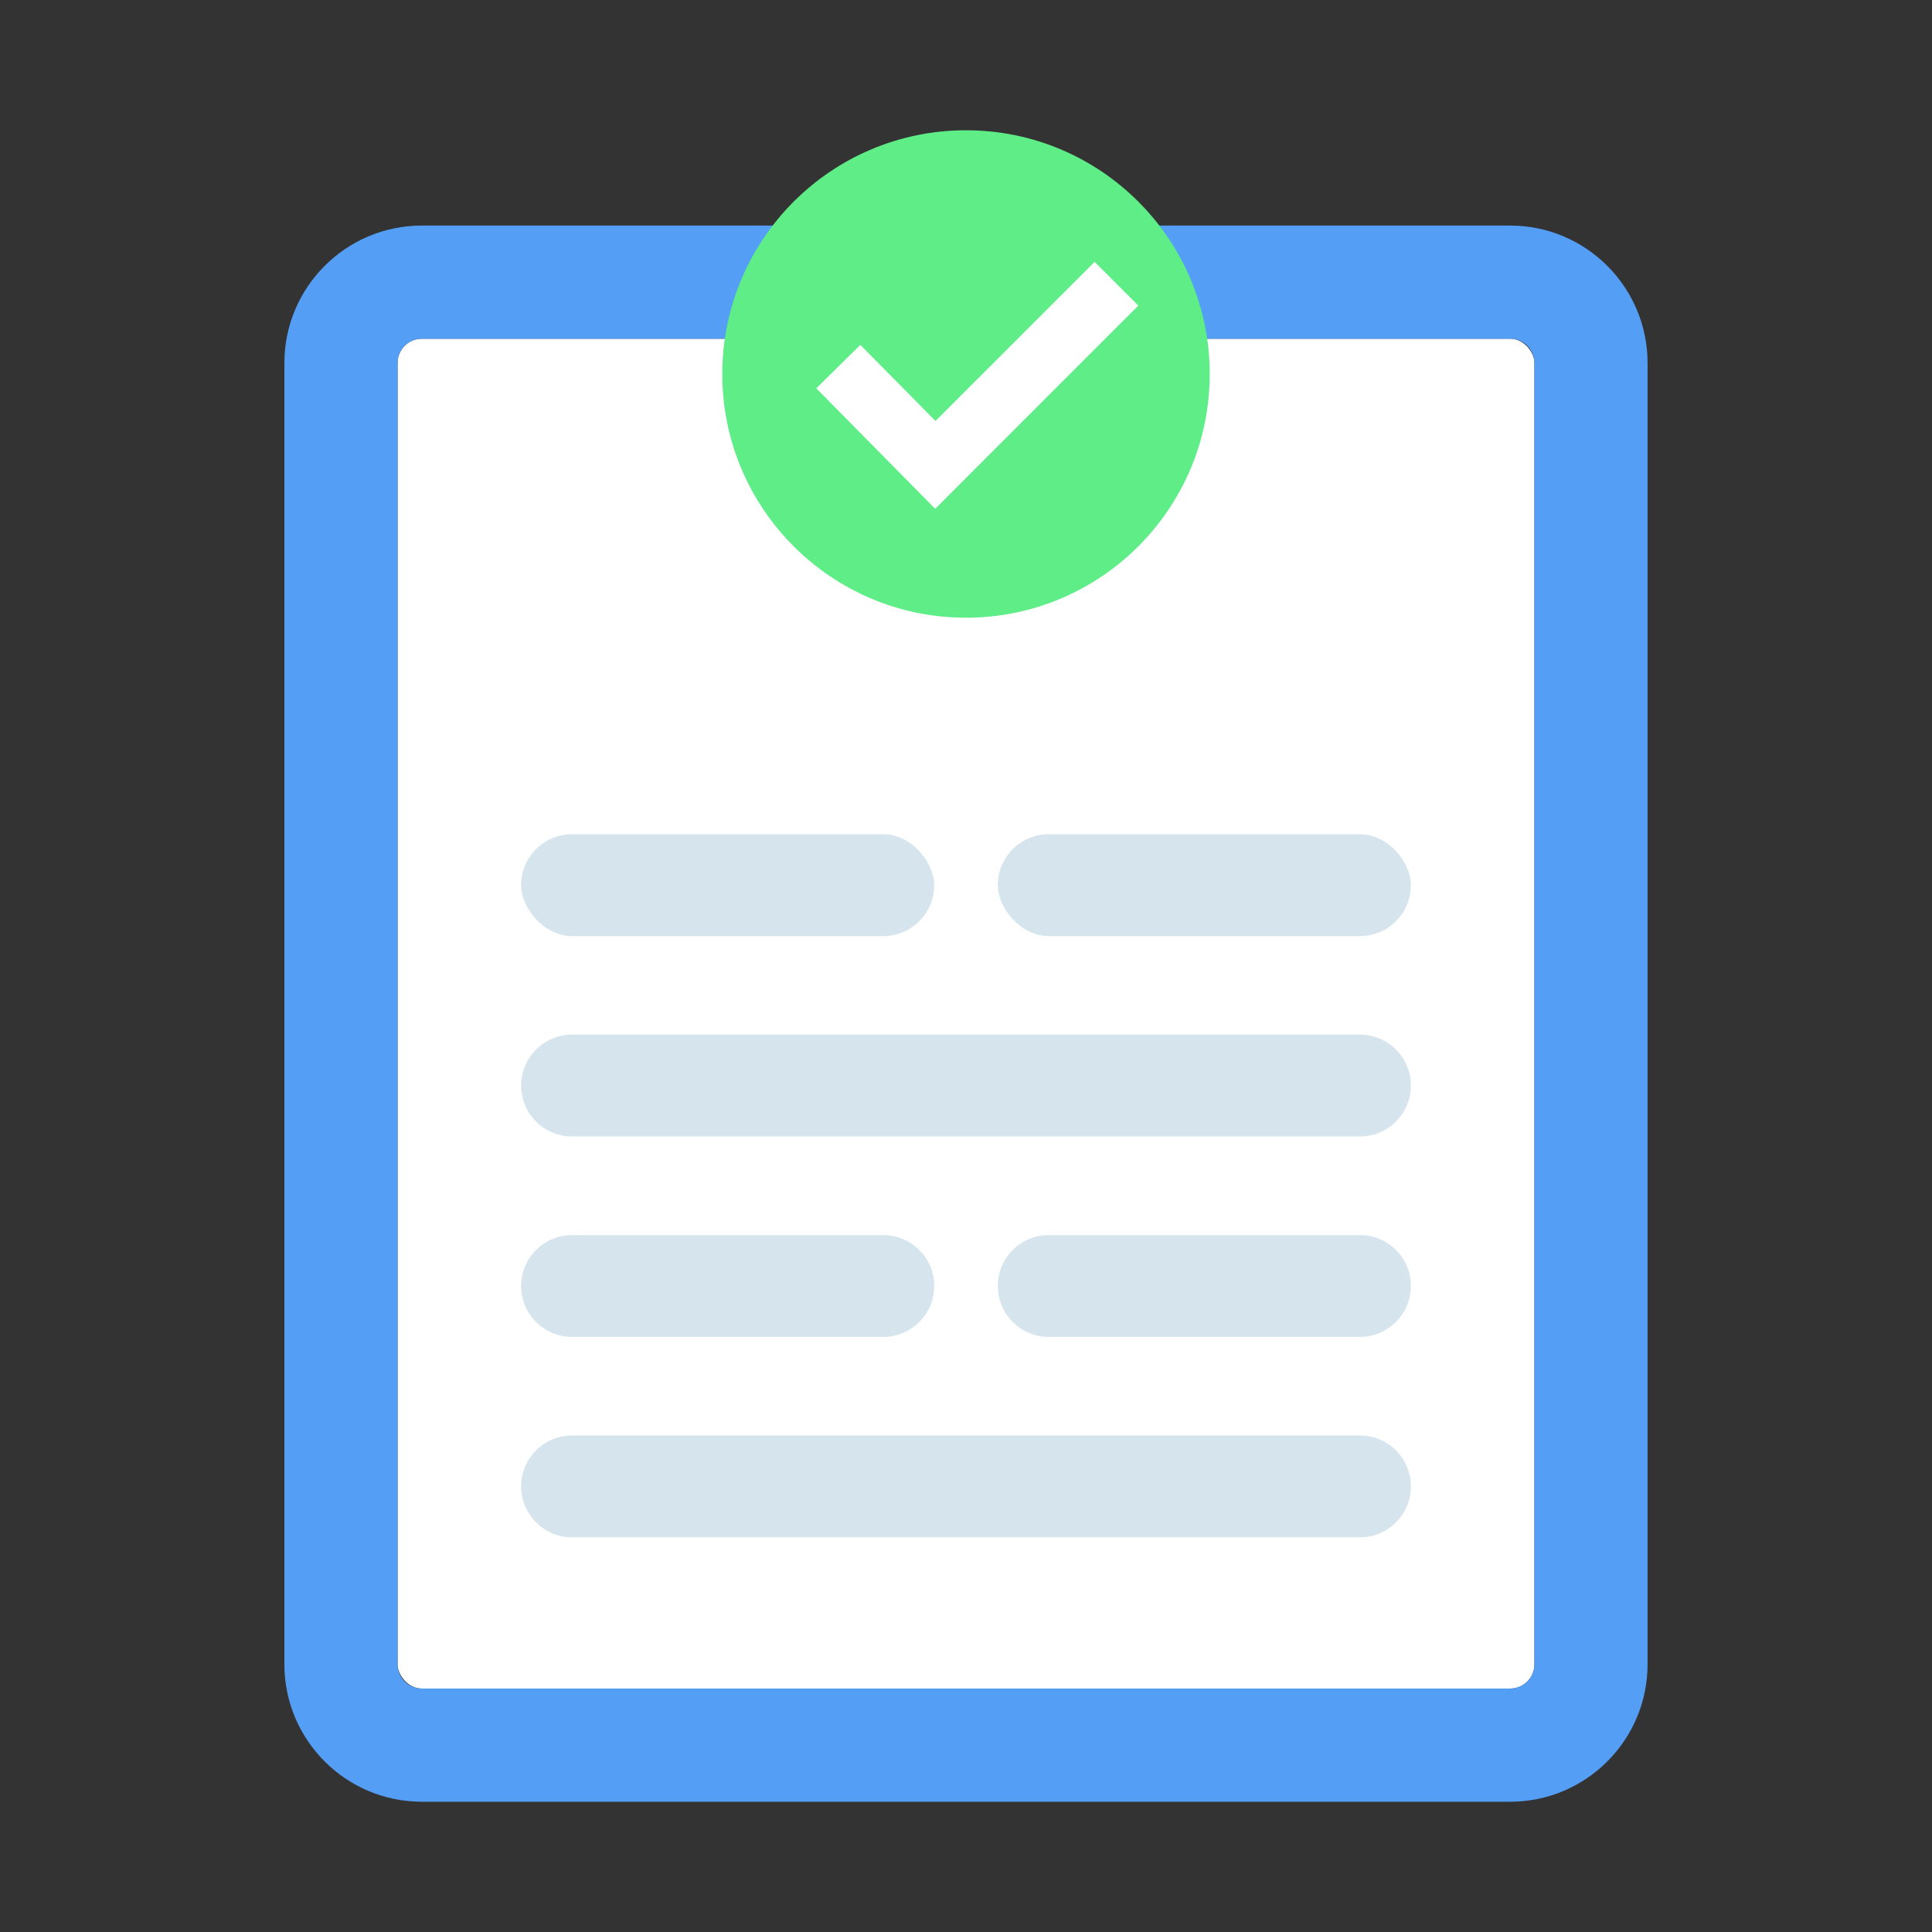
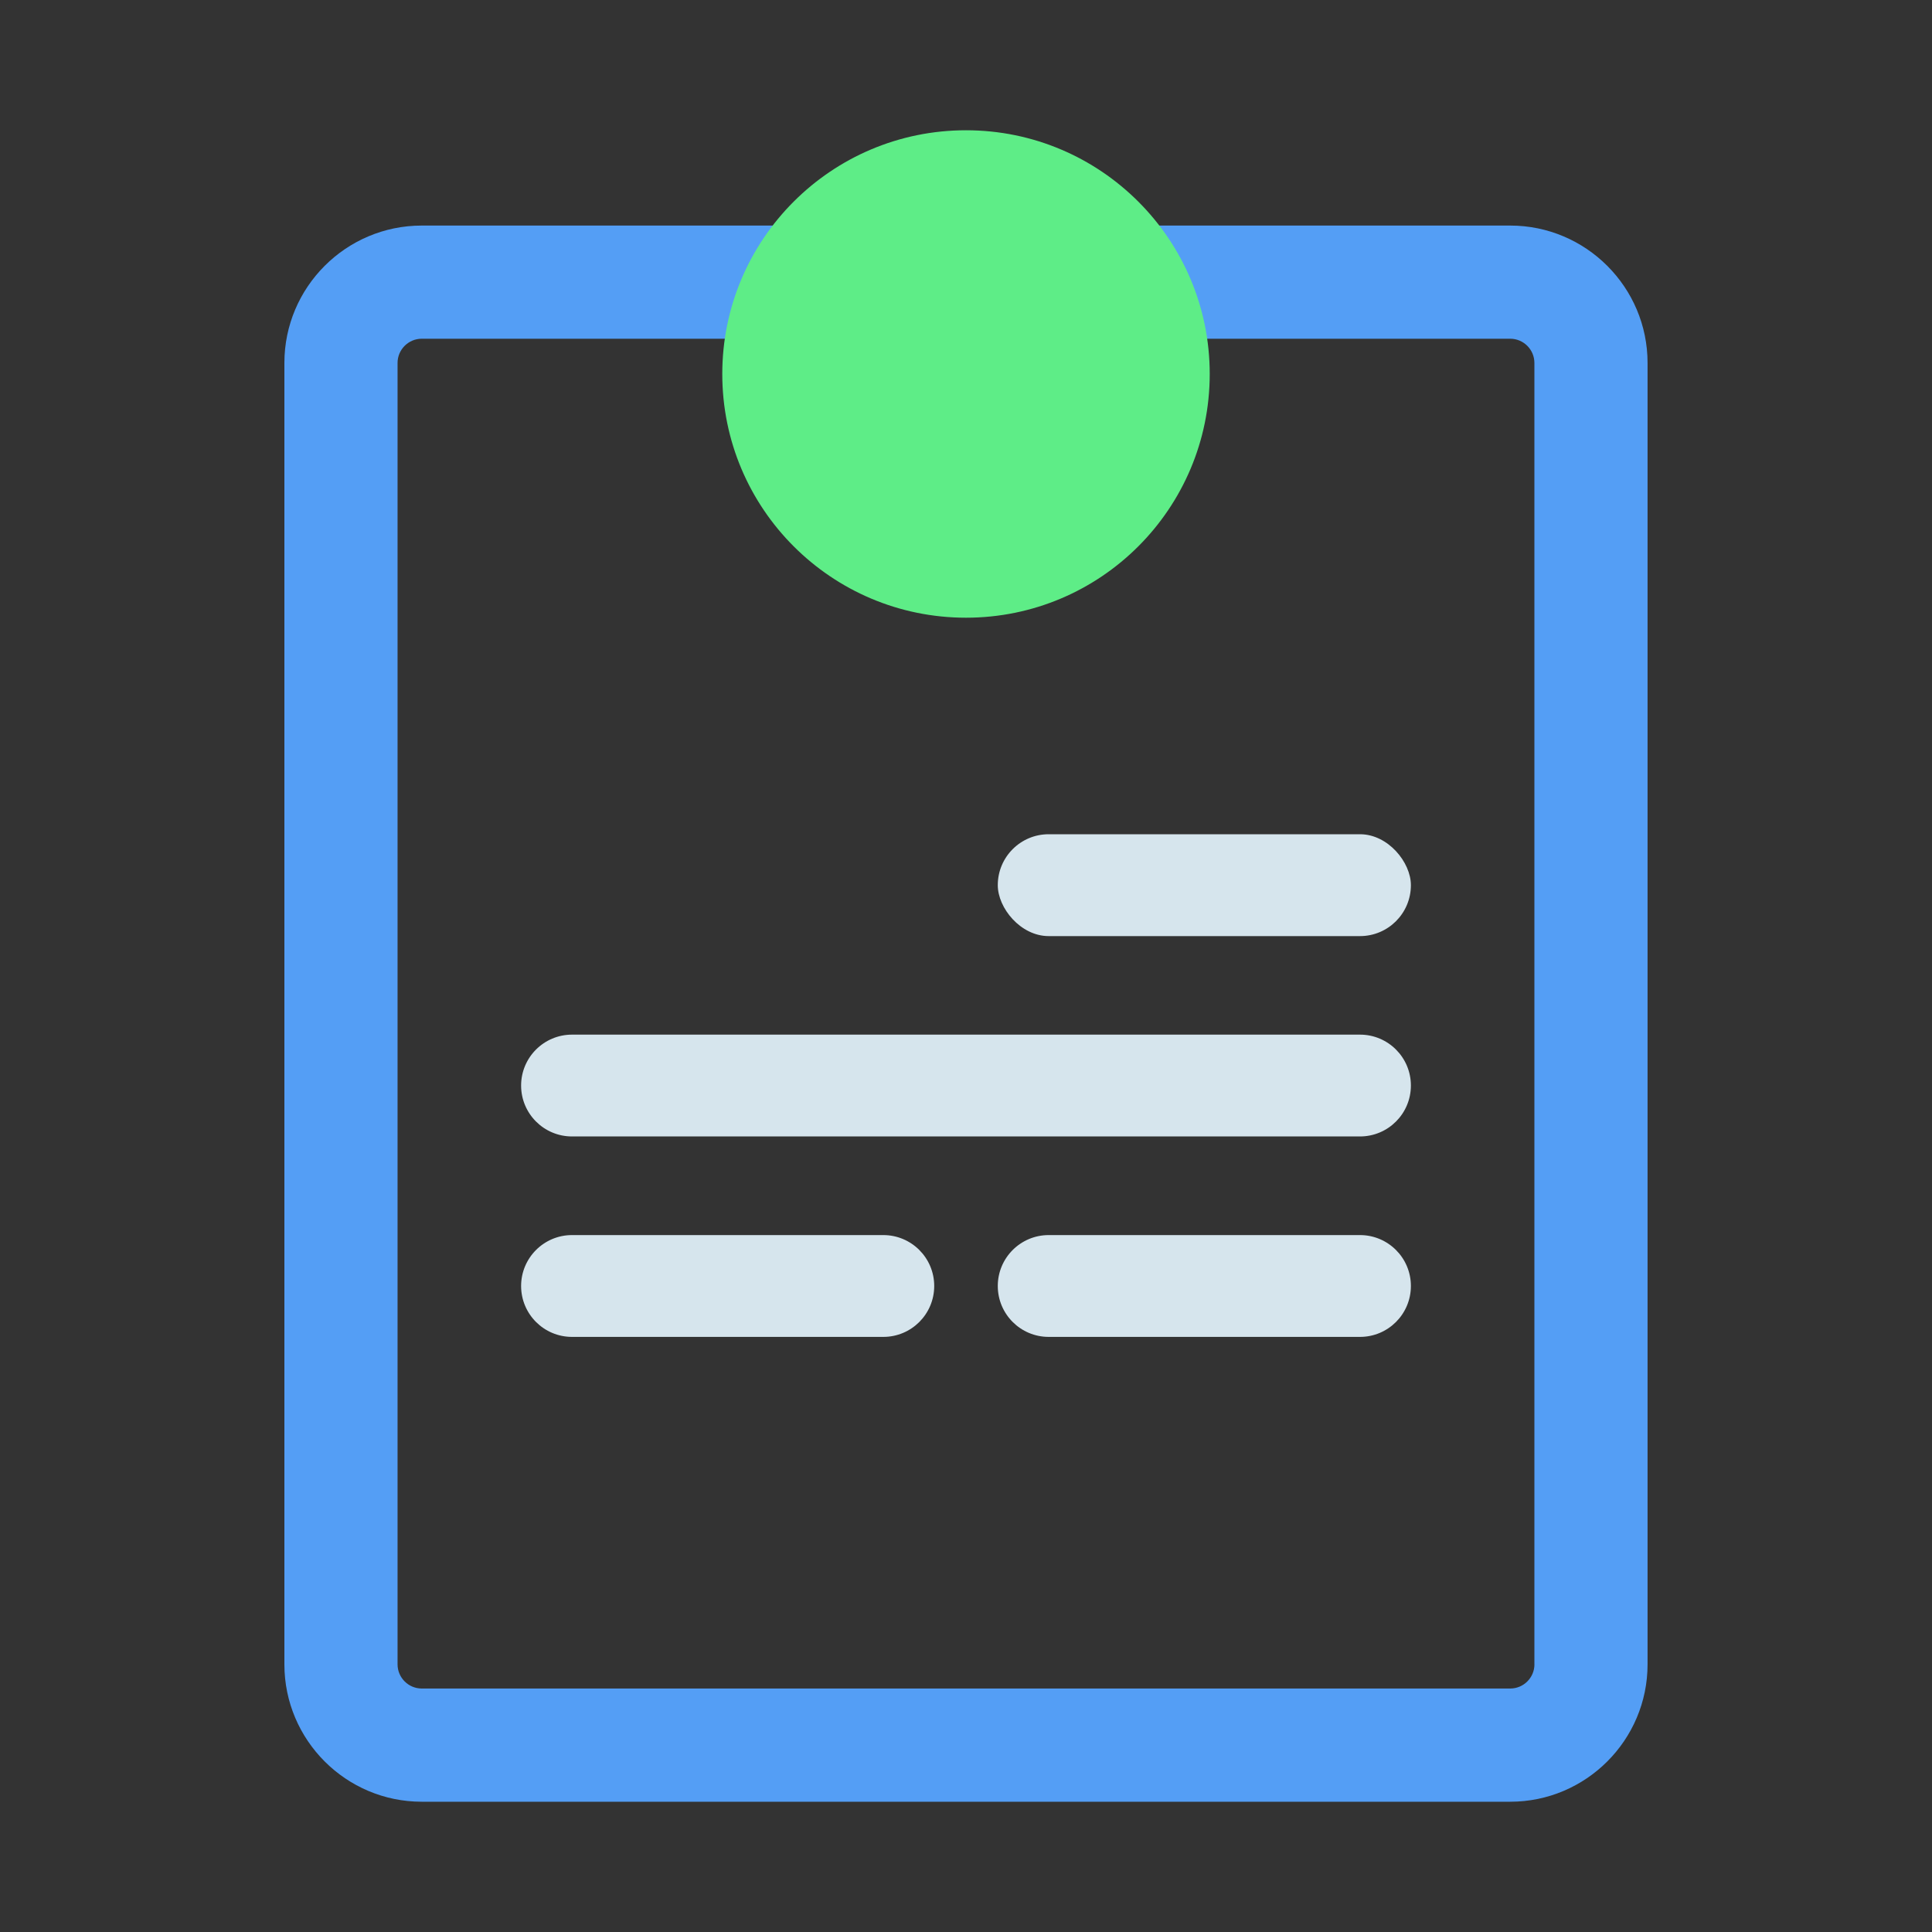
<svg xmlns="http://www.w3.org/2000/svg" id="Layer_1" data-name="Layer 1" viewBox="0 0 400 400">
  <rect x="0" y="0" width="400" height="400" fill="#333333" stroke="none" />
  <defs>
    <style>
      .cls-1 {
        fill: #5eed87;
      }

      .cls-2 {
        fill: #549ef5;
      }

      .cls-3 {
        fill: #fff;
      }

      .cls-4 {
        fill: #d6e5ed;
      }
    </style>
  </defs>
-   <rect class="cls-3" x="82.31" y="70.13" width="235.38" height="279.47" rx="5.01" ry="5.01" />
  <path class="cls-2" d="M312.68,46.7H87.32c-15.68,0-28.44,12.76-28.44,28.44v269.45c0,15.68,12.76,28.44,28.44,28.44h225.35c15.68,0,28.44-12.76,28.44-28.44V75.14c0-15.68-12.76-28.44-28.44-28.44ZM317.69,344.58c0,2.76-2.25,5.01-5.01,5.01H87.32c-2.76,0-5.01-2.25-5.01-5.01V75.14c0-2.76,2.25-5.01,5.01-5.01h225.35c2.76,0,5.01,2.25,5.01,5.01v269.45Z" />
  <path class="cls-4" d="M281.57,214.21H118.43c-5.82,0-10.54,4.72-10.54,10.54s4.72,10.54,10.54,10.54h163.14c5.82,0,10.54-4.72,10.54-10.54s-4.72-10.54-10.54-10.54Z" />
-   <path class="cls-4" d="M281.57,297.2H118.43c-5.82,0-10.54,4.72-10.54,10.54s4.72,10.54,10.54,10.54h163.14c5.82,0,10.54-4.72,10.54-10.54s-4.72-10.54-10.54-10.54Z" />
  <path class="cls-4" d="M118.43,276.79h64.45c5.82,0,10.54-4.72,10.54-10.54s-4.72-10.54-10.54-10.54h-64.45c-5.82,0-10.54,4.72-10.54,10.54s4.72,10.54,10.54,10.54Z" />
  <path class="cls-4" d="M281.57,255.71h-64.45c-5.82,0-10.54,4.72-10.54,10.54s4.72,10.54,10.54,10.54h64.45c5.82,0,10.54-4.72,10.54-10.54s-4.72-10.54-10.54-10.54Z" />
-   <rect class="cls-4" x="107.89" y="172.72" width="85.53" height="21.09" rx="10.54" ry="10.54" />
  <rect class="cls-4" x="206.58" y="172.72" width="85.53" height="21.09" rx="10.54" ry="10.54" />
  <g>
    <circle class="cls-1" cx="200" cy="77.43" r="50.46" />
-     <polygon class="cls-3" points="193.62 105.34 169 80.4 178.12 71.4 193.68 87.16 226.63 54.22 235.68 63.27 193.62 105.34" />
  </g>
</svg>